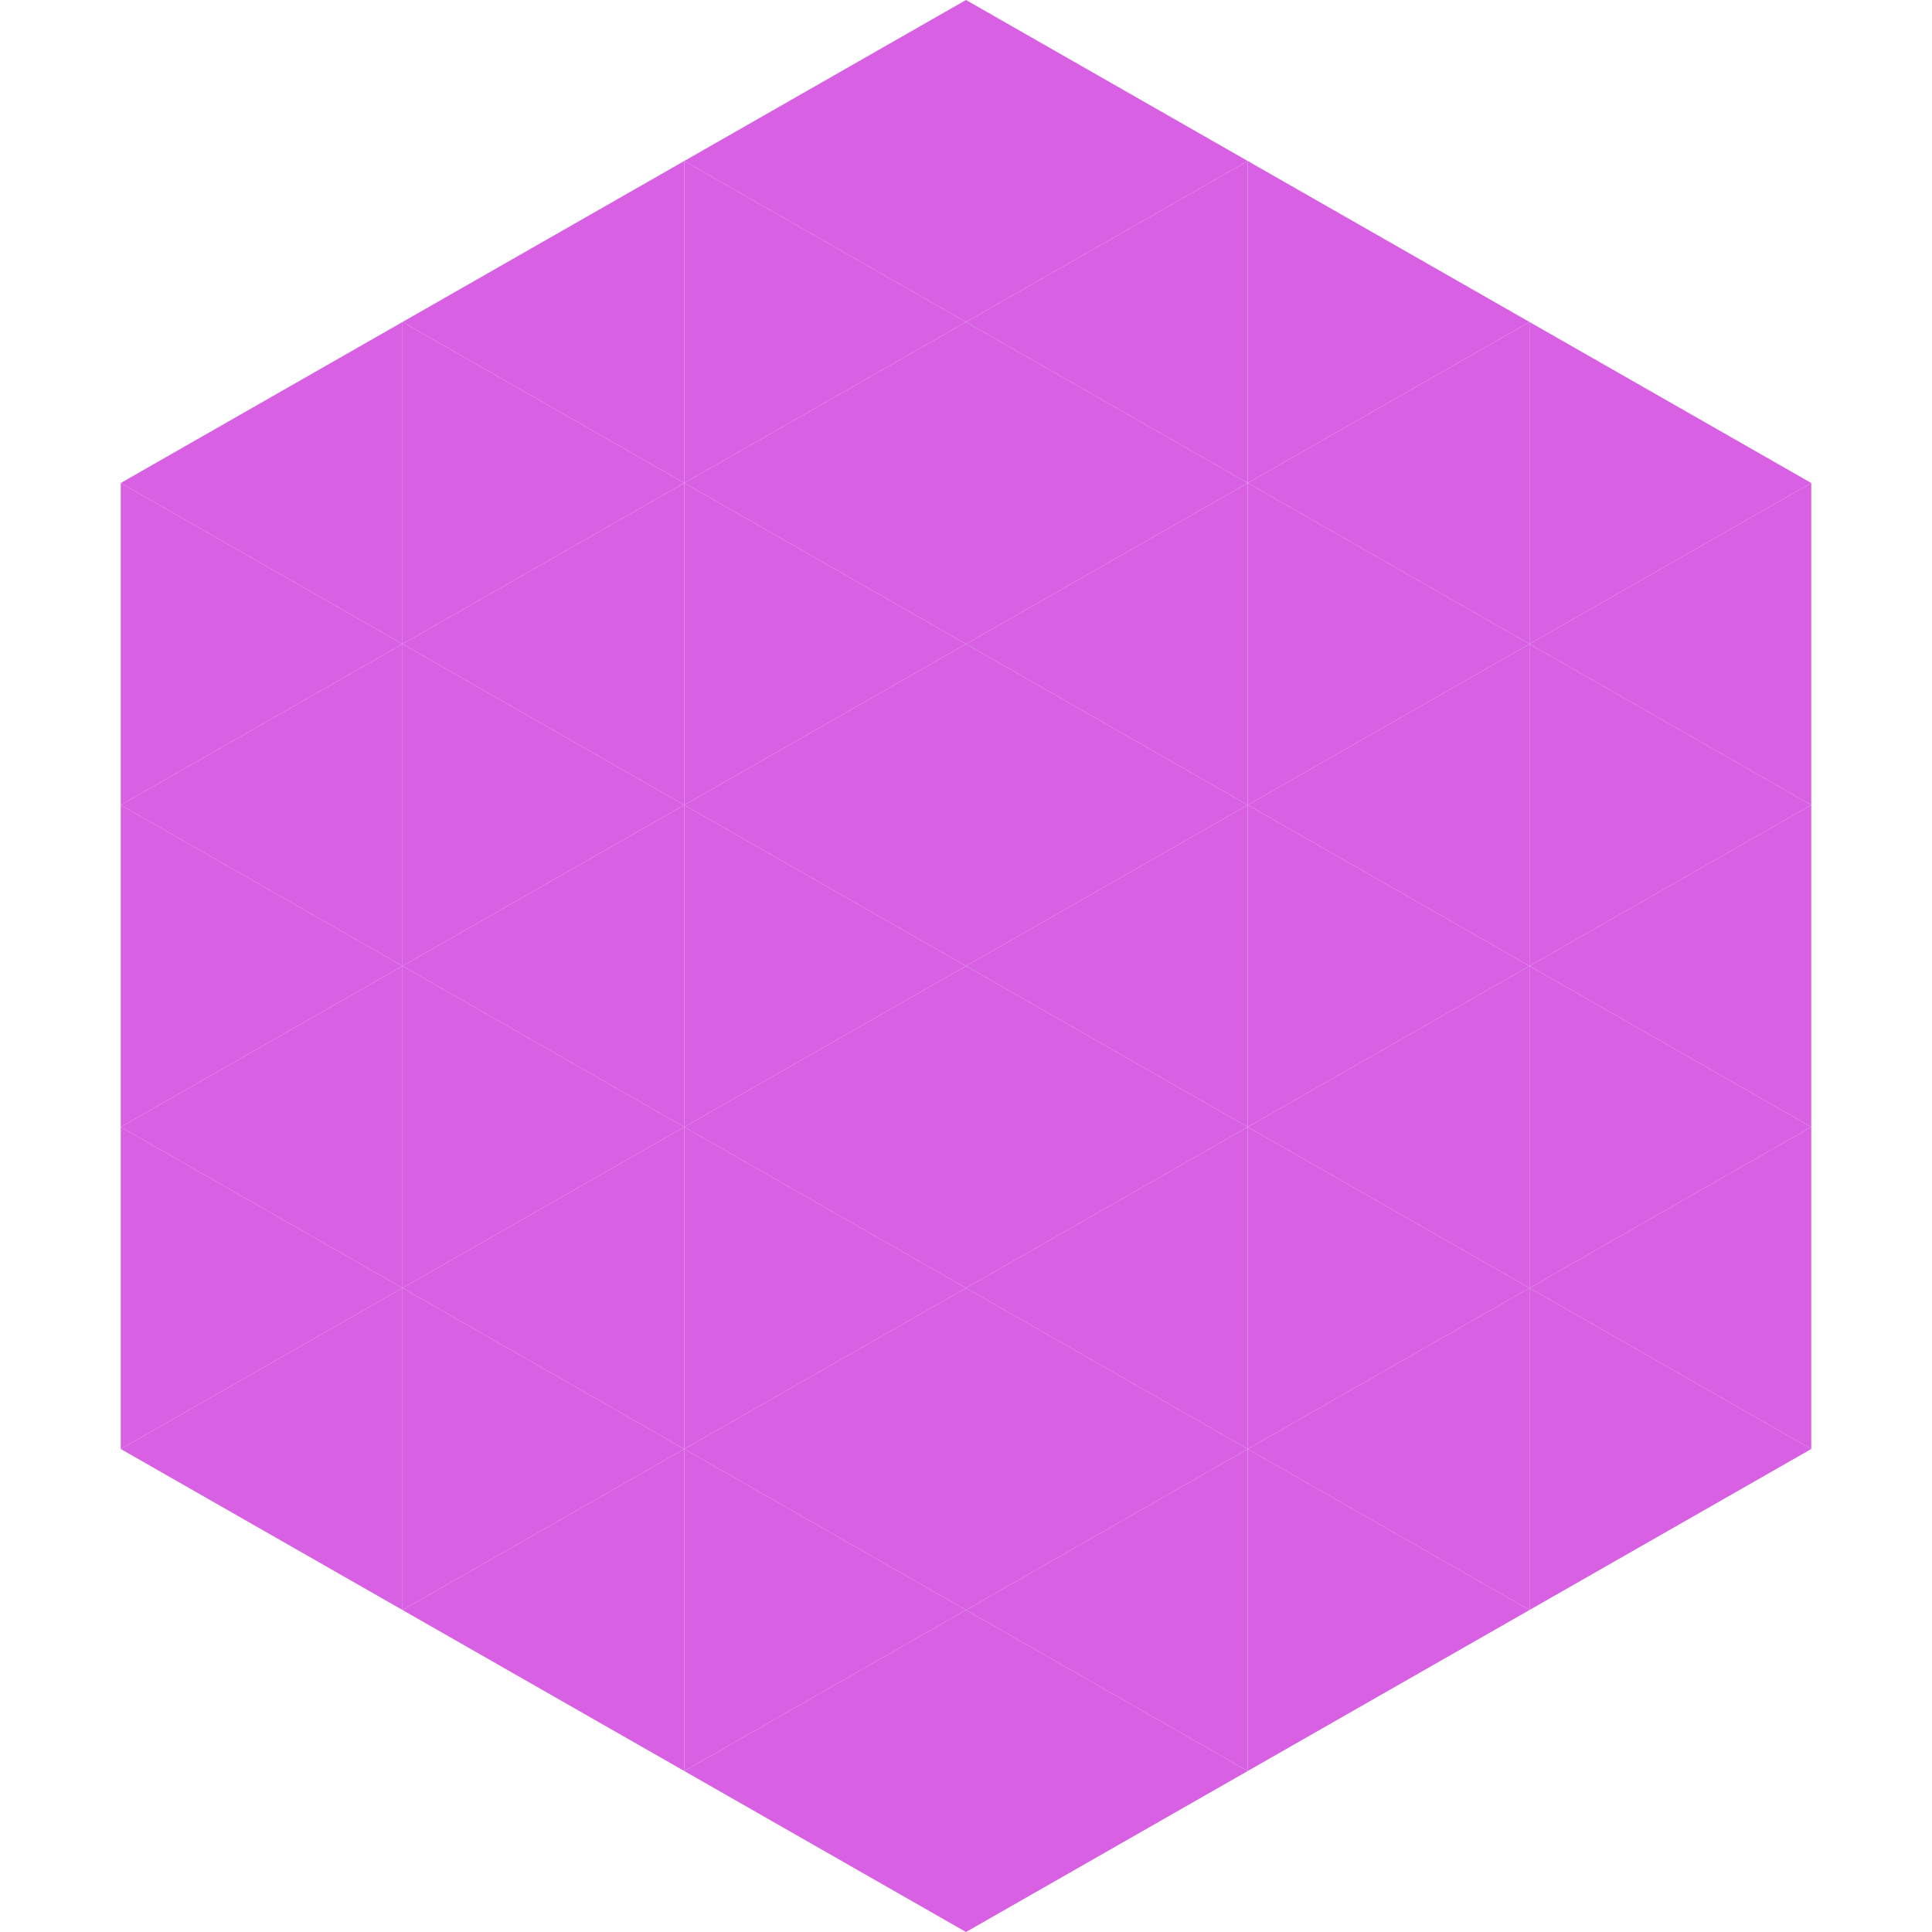
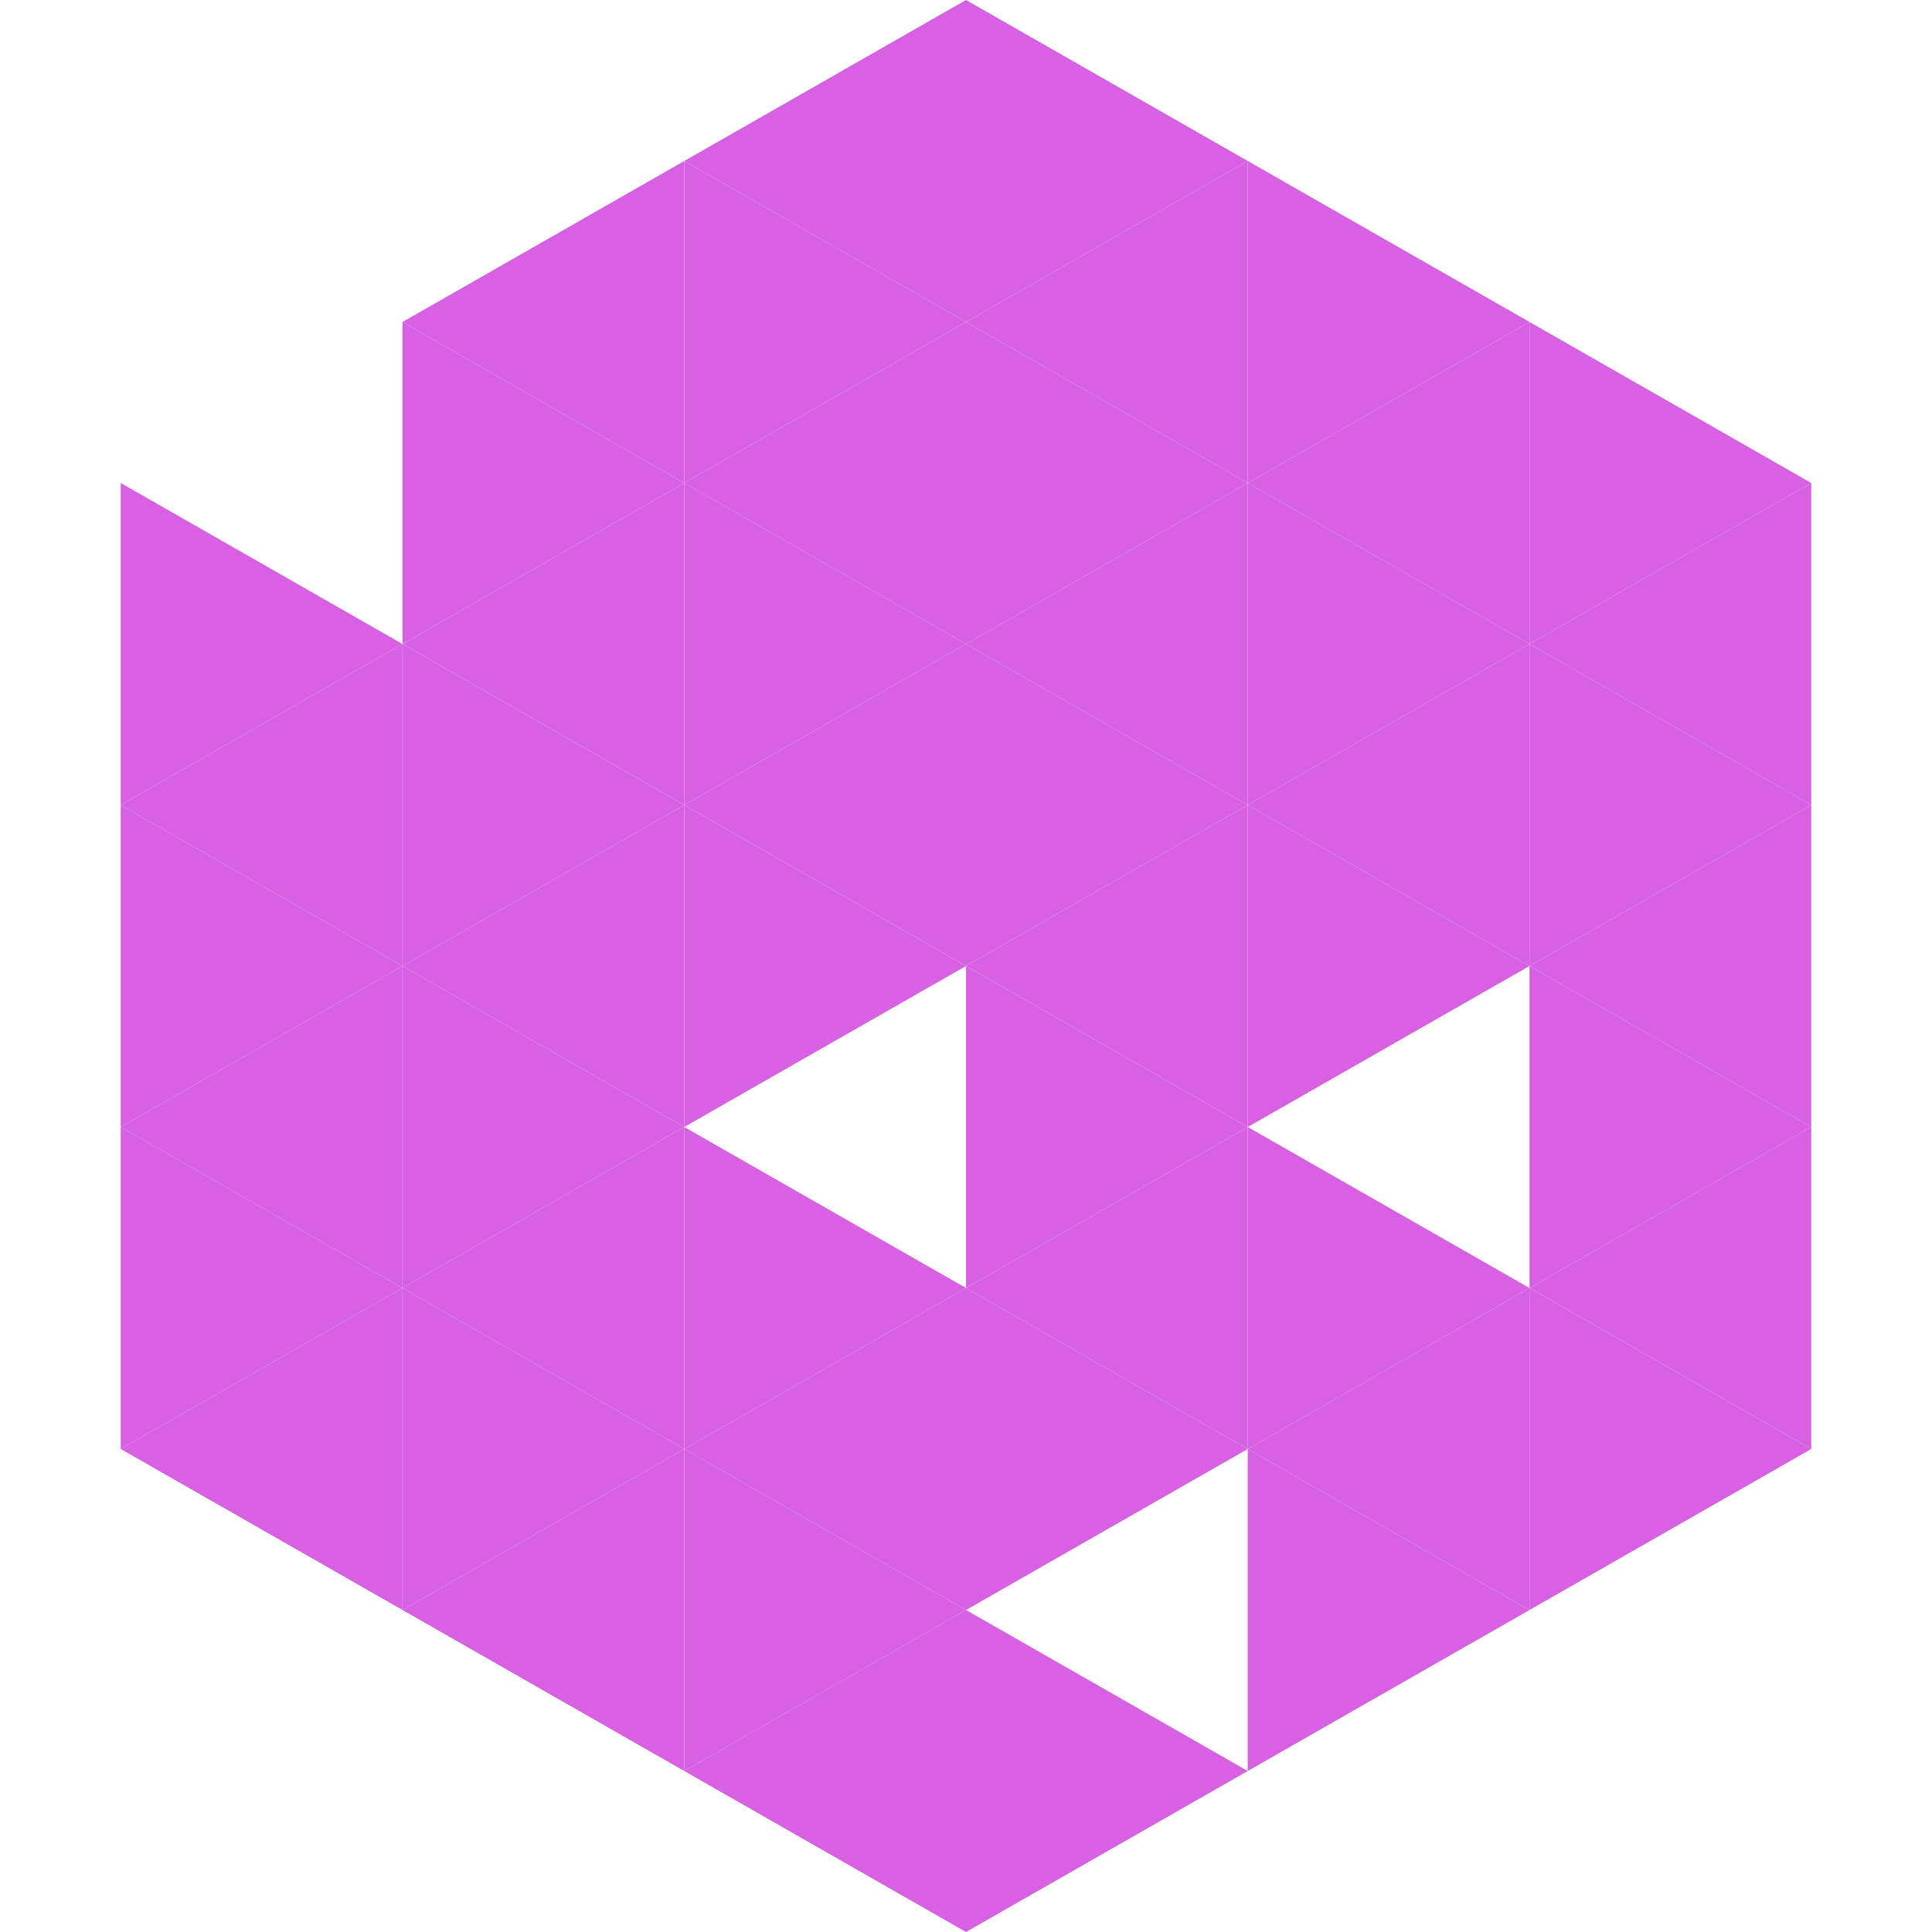
<svg xmlns="http://www.w3.org/2000/svg" width="240" height="240">
-   <polygon points="50,40 15,60 50,80" style="fill:rgb(216,96,226)" />
  <polygon points="190,40 225,60 190,80" style="fill:rgb(216,96,226)" />
  <polygon points="15,60 50,80 15,100" style="fill:rgb(216,96,226)" />
  <polygon points="225,60 190,80 225,100" style="fill:rgb(216,96,226)" />
  <polygon points="50,80 15,100 50,120" style="fill:rgb(216,96,226)" />
  <polygon points="190,80 225,100 190,120" style="fill:rgb(216,96,226)" />
  <polygon points="15,100 50,120 15,140" style="fill:rgb(216,96,226)" />
  <polygon points="225,100 190,120 225,140" style="fill:rgb(216,96,226)" />
  <polygon points="50,120 15,140 50,160" style="fill:rgb(216,96,226)" />
  <polygon points="190,120 225,140 190,160" style="fill:rgb(216,96,226)" />
  <polygon points="15,140 50,160 15,180" style="fill:rgb(216,96,226)" />
  <polygon points="225,140 190,160 225,180" style="fill:rgb(216,96,226)" />
  <polygon points="50,160 15,180 50,200" style="fill:rgb(216,96,226)" />
  <polygon points="190,160 225,180 190,200" style="fill:rgb(216,96,226)" />
  <polygon points="15,180 50,200 15,220" style="fill:rgb(255,255,255); fill-opacity:0" />
  <polygon points="225,180 190,200 225,220" style="fill:rgb(255,255,255); fill-opacity:0" />
  <polygon points="50,0 85,20 50,40" style="fill:rgb(255,255,255); fill-opacity:0" />
  <polygon points="190,0 155,20 190,40" style="fill:rgb(255,255,255); fill-opacity:0" />
  <polygon points="85,20 50,40 85,60" style="fill:rgb(216,96,226)" />
  <polygon points="155,20 190,40 155,60" style="fill:rgb(216,96,226)" />
  <polygon points="50,40 85,60 50,80" style="fill:rgb(216,96,226)" />
  <polygon points="190,40 155,60 190,80" style="fill:rgb(216,96,226)" />
  <polygon points="85,60 50,80 85,100" style="fill:rgb(216,96,226)" />
  <polygon points="155,60 190,80 155,100" style="fill:rgb(216,96,226)" />
  <polygon points="50,80 85,100 50,120" style="fill:rgb(216,96,226)" />
  <polygon points="190,80 155,100 190,120" style="fill:rgb(216,96,226)" />
  <polygon points="85,100 50,120 85,140" style="fill:rgb(216,96,226)" />
  <polygon points="155,100 190,120 155,140" style="fill:rgb(216,96,226)" />
  <polygon points="50,120 85,140 50,160" style="fill:rgb(216,96,226)" />
-   <polygon points="190,120 155,140 190,160" style="fill:rgb(216,96,226)" />
  <polygon points="85,140 50,160 85,180" style="fill:rgb(216,96,226)" />
  <polygon points="155,140 190,160 155,180" style="fill:rgb(216,96,226)" />
  <polygon points="50,160 85,180 50,200" style="fill:rgb(216,96,226)" />
  <polygon points="190,160 155,180 190,200" style="fill:rgb(216,96,226)" />
  <polygon points="85,180 50,200 85,220" style="fill:rgb(216,96,226)" />
  <polygon points="155,180 190,200 155,220" style="fill:rgb(216,96,226)" />
  <polygon points="120,0 85,20 120,40" style="fill:rgb(216,96,226)" />
  <polygon points="120,0 155,20 120,40" style="fill:rgb(216,96,226)" />
  <polygon points="85,20 120,40 85,60" style="fill:rgb(216,96,226)" />
  <polygon points="155,20 120,40 155,60" style="fill:rgb(216,96,226)" />
  <polygon points="120,40 85,60 120,80" style="fill:rgb(216,96,226)" />
  <polygon points="120,40 155,60 120,80" style="fill:rgb(216,96,226)" />
  <polygon points="85,60 120,80 85,100" style="fill:rgb(216,96,226)" />
  <polygon points="155,60 120,80 155,100" style="fill:rgb(216,96,226)" />
  <polygon points="120,80 85,100 120,120" style="fill:rgb(216,96,226)" />
  <polygon points="120,80 155,100 120,120" style="fill:rgb(216,96,226)" />
  <polygon points="85,100 120,120 85,140" style="fill:rgb(216,96,226)" />
  <polygon points="155,100 120,120 155,140" style="fill:rgb(216,96,226)" />
-   <polygon points="120,120 85,140 120,160" style="fill:rgb(216,96,226)" />
  <polygon points="120,120 155,140 120,160" style="fill:rgb(216,96,226)" />
  <polygon points="85,140 120,160 85,180" style="fill:rgb(216,96,226)" />
  <polygon points="155,140 120,160 155,180" style="fill:rgb(216,96,226)" />
  <polygon points="120,160 85,180 120,200" style="fill:rgb(216,96,226)" />
  <polygon points="120,160 155,180 120,200" style="fill:rgb(216,96,226)" />
  <polygon points="85,180 120,200 85,220" style="fill:rgb(216,96,226)" />
-   <polygon points="155,180 120,200 155,220" style="fill:rgb(216,96,226)" />
  <polygon points="120,200 85,220 120,240" style="fill:rgb(216,96,226)" />
  <polygon points="120,200 155,220 120,240" style="fill:rgb(216,96,226)" />
  <polygon points="85,220 120,240 85,260" style="fill:rgb(255,255,255); fill-opacity:0" />
  <polygon points="155,220 120,240 155,260" style="fill:rgb(255,255,255); fill-opacity:0" />
</svg>